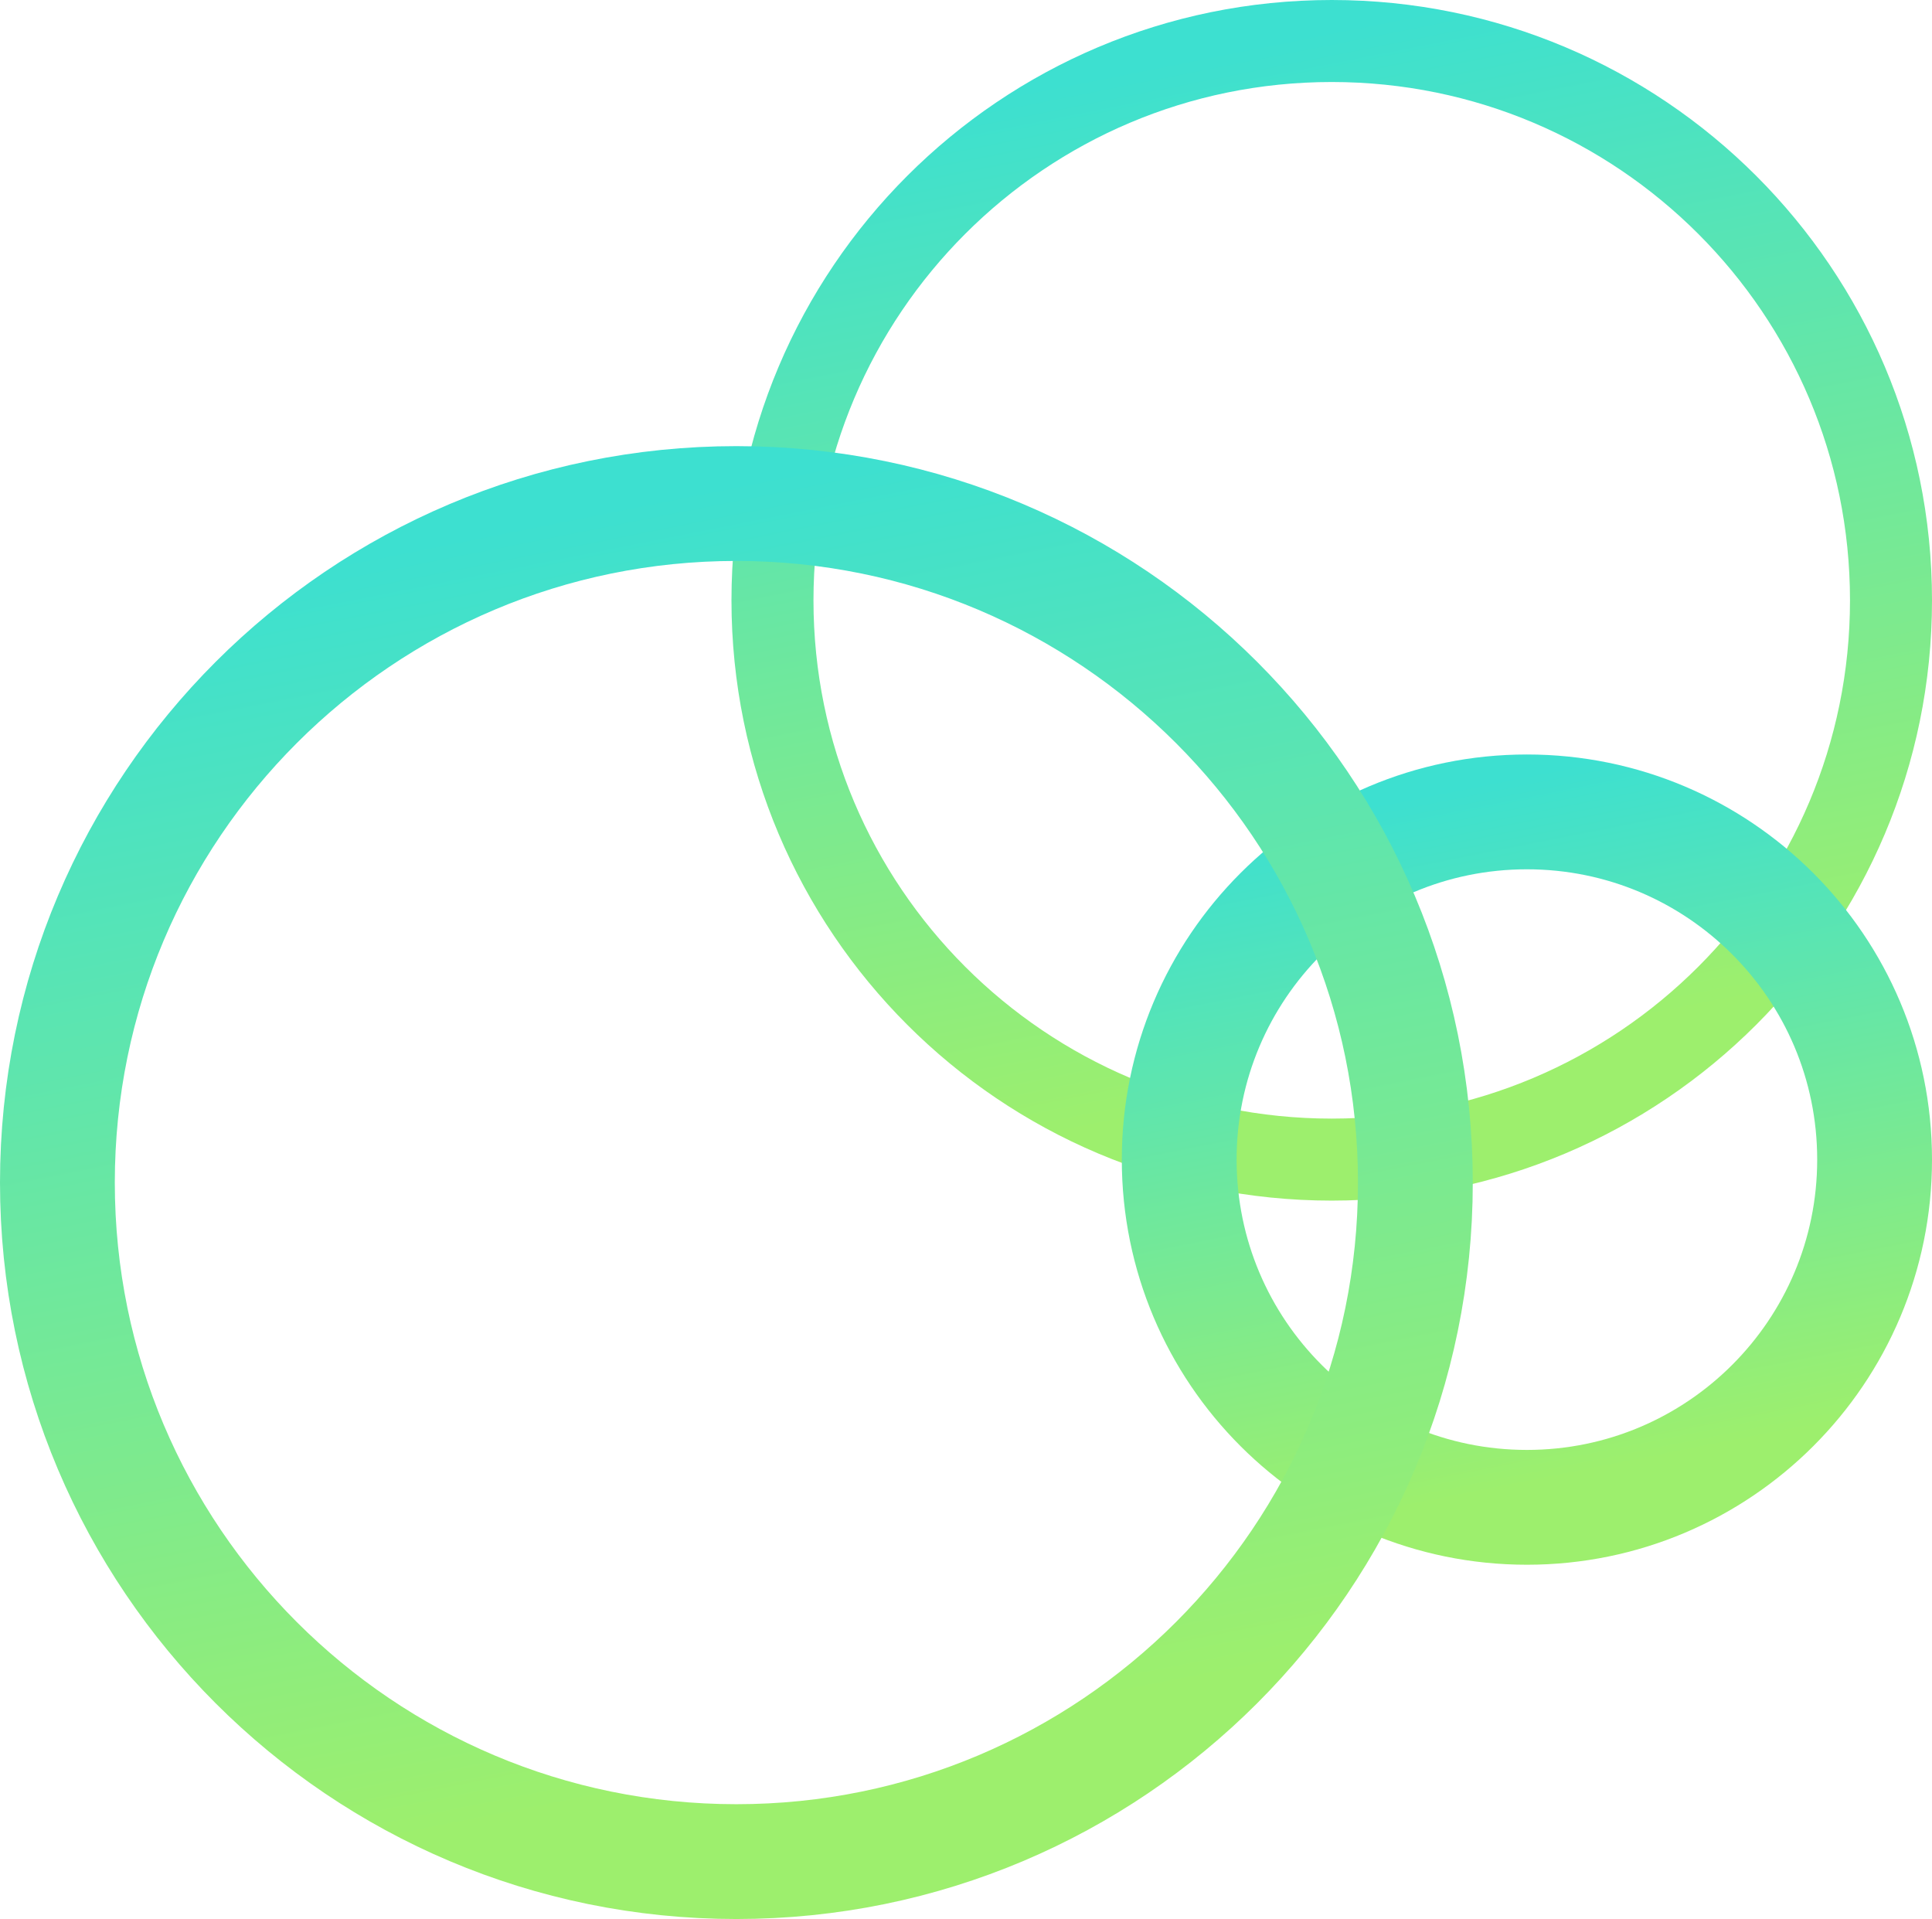
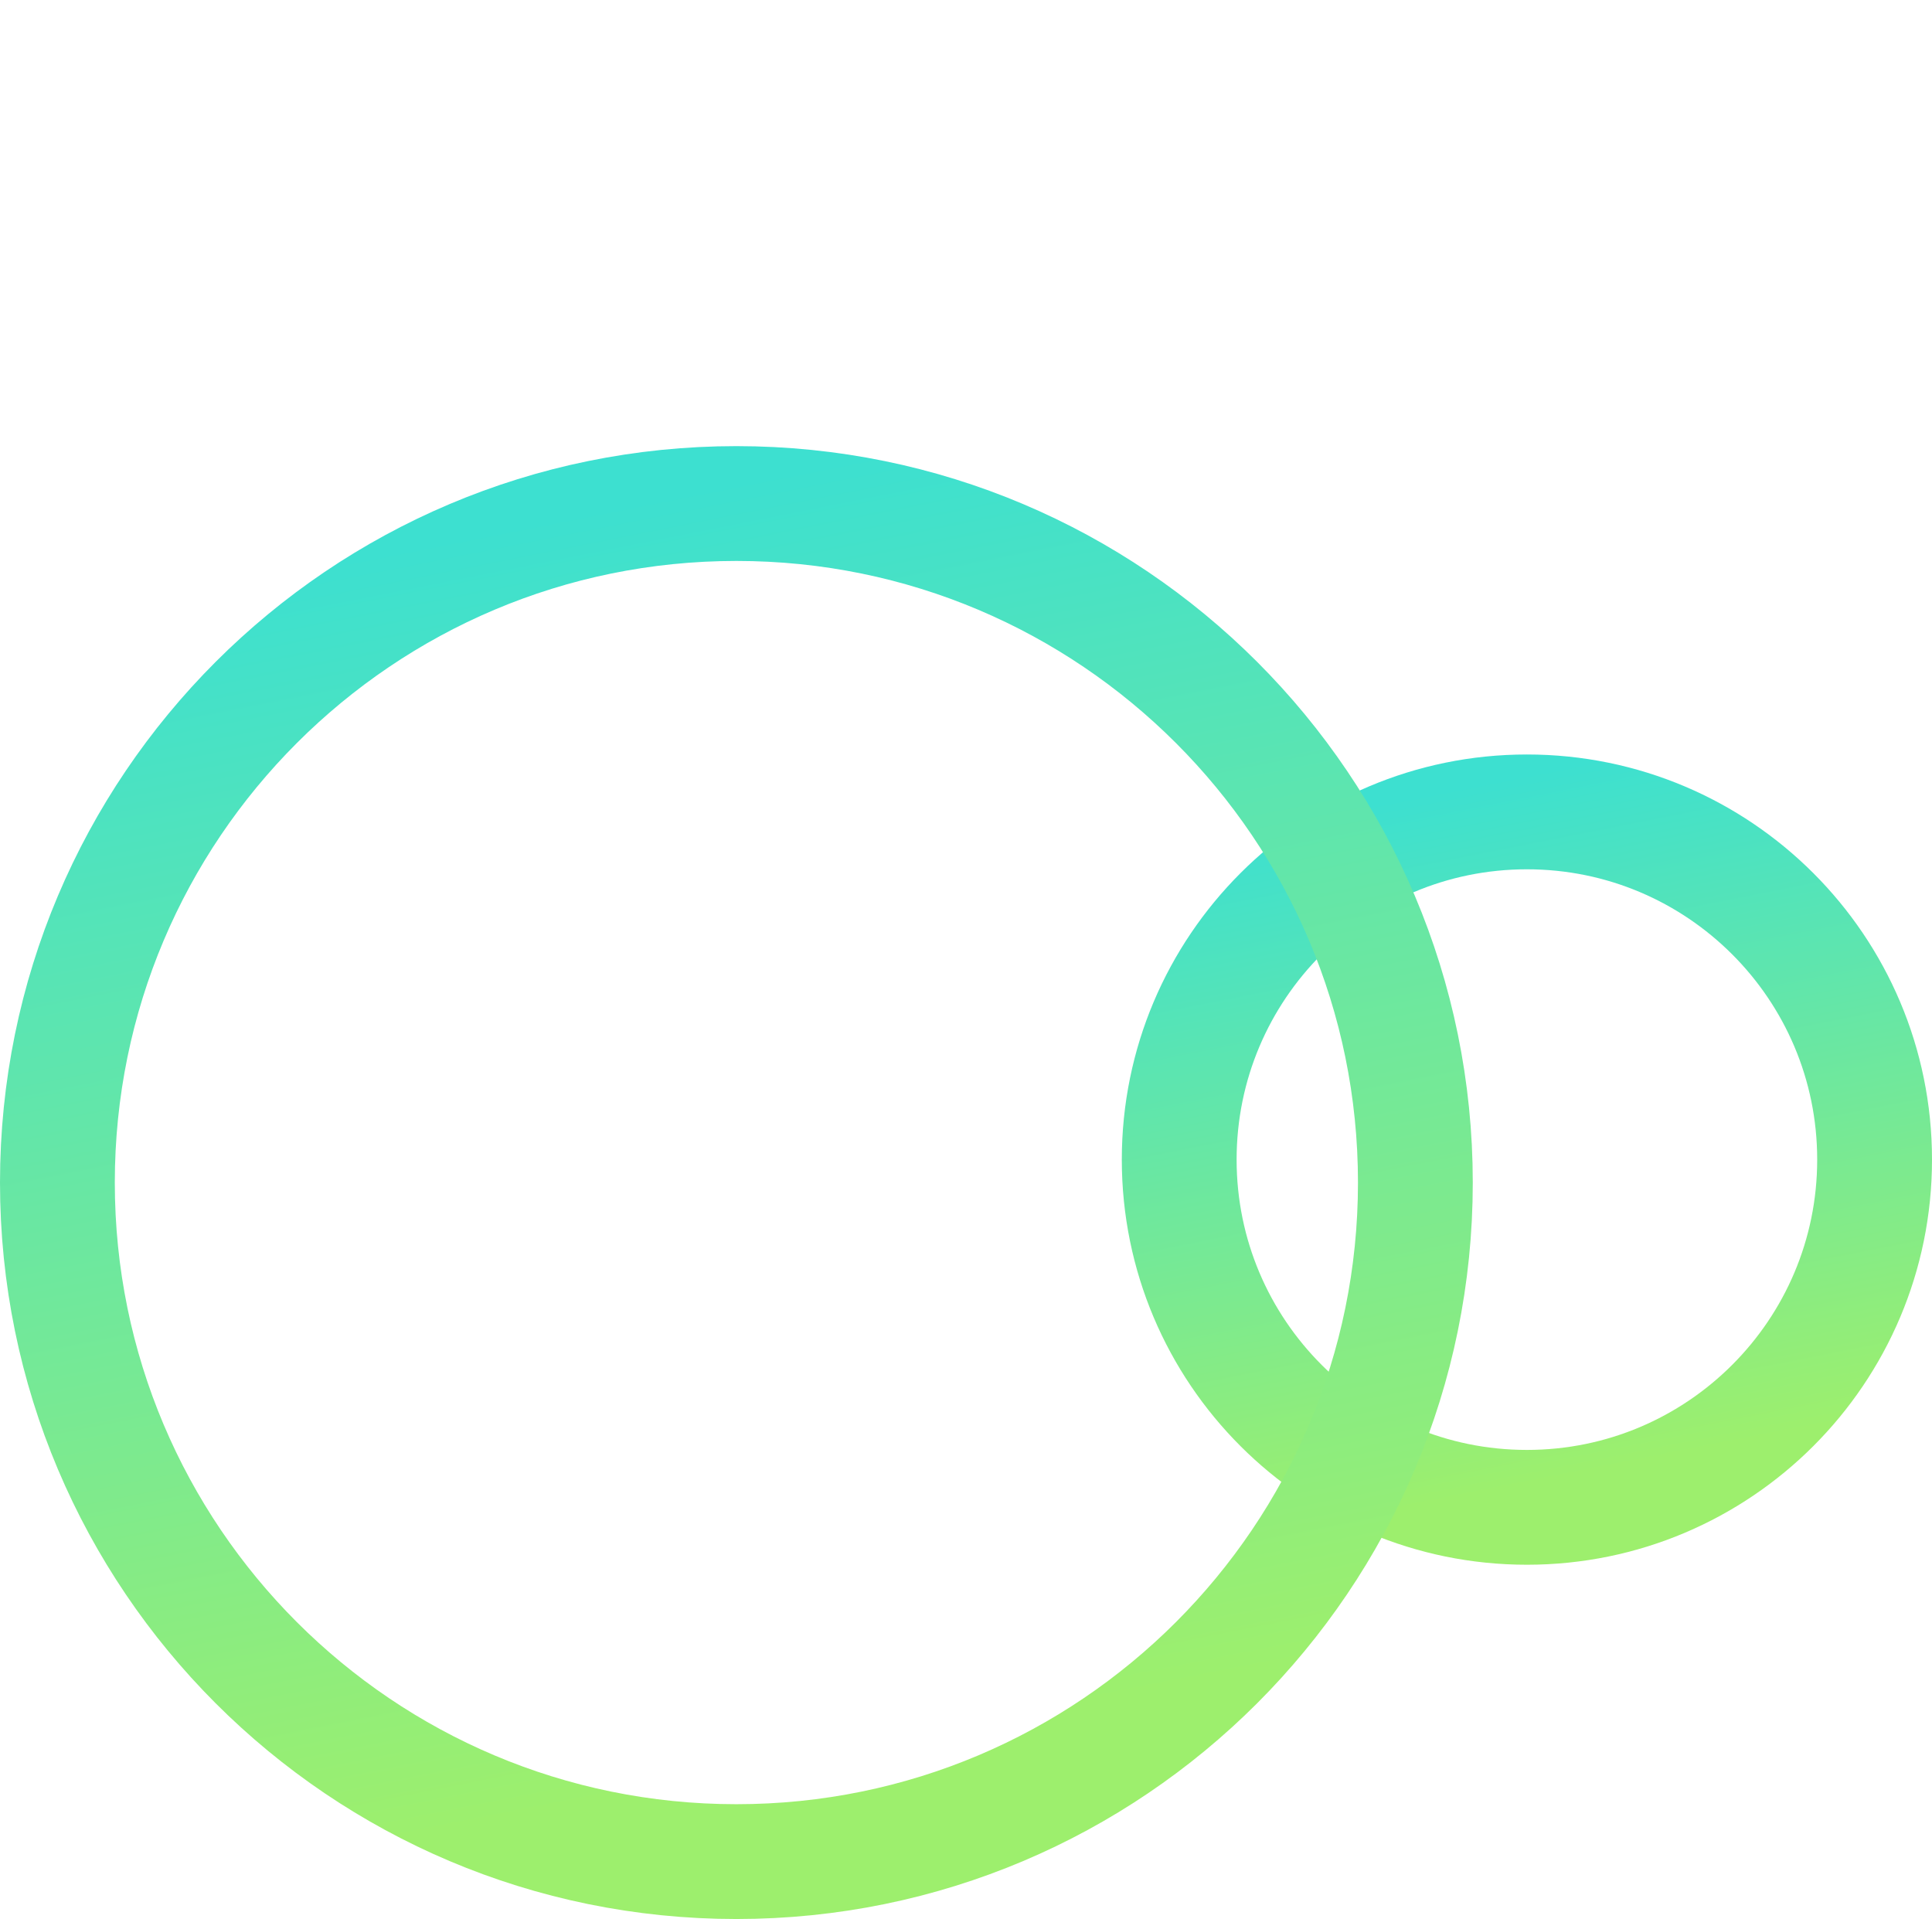
<svg xmlns="http://www.w3.org/2000/svg" width="589" height="585" viewBox="0 0 589 585" fill="none">
-   <path d="M406 12.5C500.165 12.5 576.5 88.835 576.5 183C576.5 277.165 500.165 353.5 406 353.5C311.835 353.5 235.5 277.165 235.5 183C235.5 88.835 311.835 12.5 406 12.5Z" stroke="url(#paint0_linear_1_6)" stroke-width="25" />
  <path d="M465.5 247.5C524.042 247.5 571.5 294.958 571.5 353.5C571.5 412.042 524.042 459.5 465.5 459.5C406.958 459.5 359.5 412.042 359.5 353.5C359.5 294.958 406.958 247.5 465.5 247.5Z" stroke="url(#paint1_linear_1_6)" stroke-width="35" />
  <path d="M224.5 153.5C338.823 153.5 431.5 246.177 431.5 360.5C431.5 474.823 338.823 567.5 224.5 567.5C110.177 567.5 17.5 474.823 17.5 360.5C17.5 246.177 110.177 153.5 224.5 153.5Z" stroke="url(#paint2_linear_1_6)" stroke-width="35" />
  <defs>
    <linearGradient id="paint0_linear_1_6" x1="728.869" y1="-142.722" x2="806.813" y2="250.185" gradientUnits="userSpaceOnUse">
      <stop offset="0.214" stop-color="#3DE0D0" />
      <stop offset="1" stop-color="#9DEF6D" />
    </linearGradient>
    <linearGradient id="paint1_linear_1_6" x1="683.392" y1="133.682" x2="735.994" y2="398.84" gradientUnits="userSpaceOnUse">
      <stop offset="0.214" stop-color="#3DE0D0" />
      <stop offset="1" stop-color="#9DEF6D" />
    </linearGradient>
    <linearGradient id="paint2_linear_1_6" x1="620.587" y1="-39.089" x2="716.207" y2="442.92" gradientUnits="userSpaceOnUse">
      <stop offset="0.214" stop-color="#3DE0D0" />
      <stop offset="1" stop-color="#9DEF6D" />
    </linearGradient>
  </defs>
</svg>